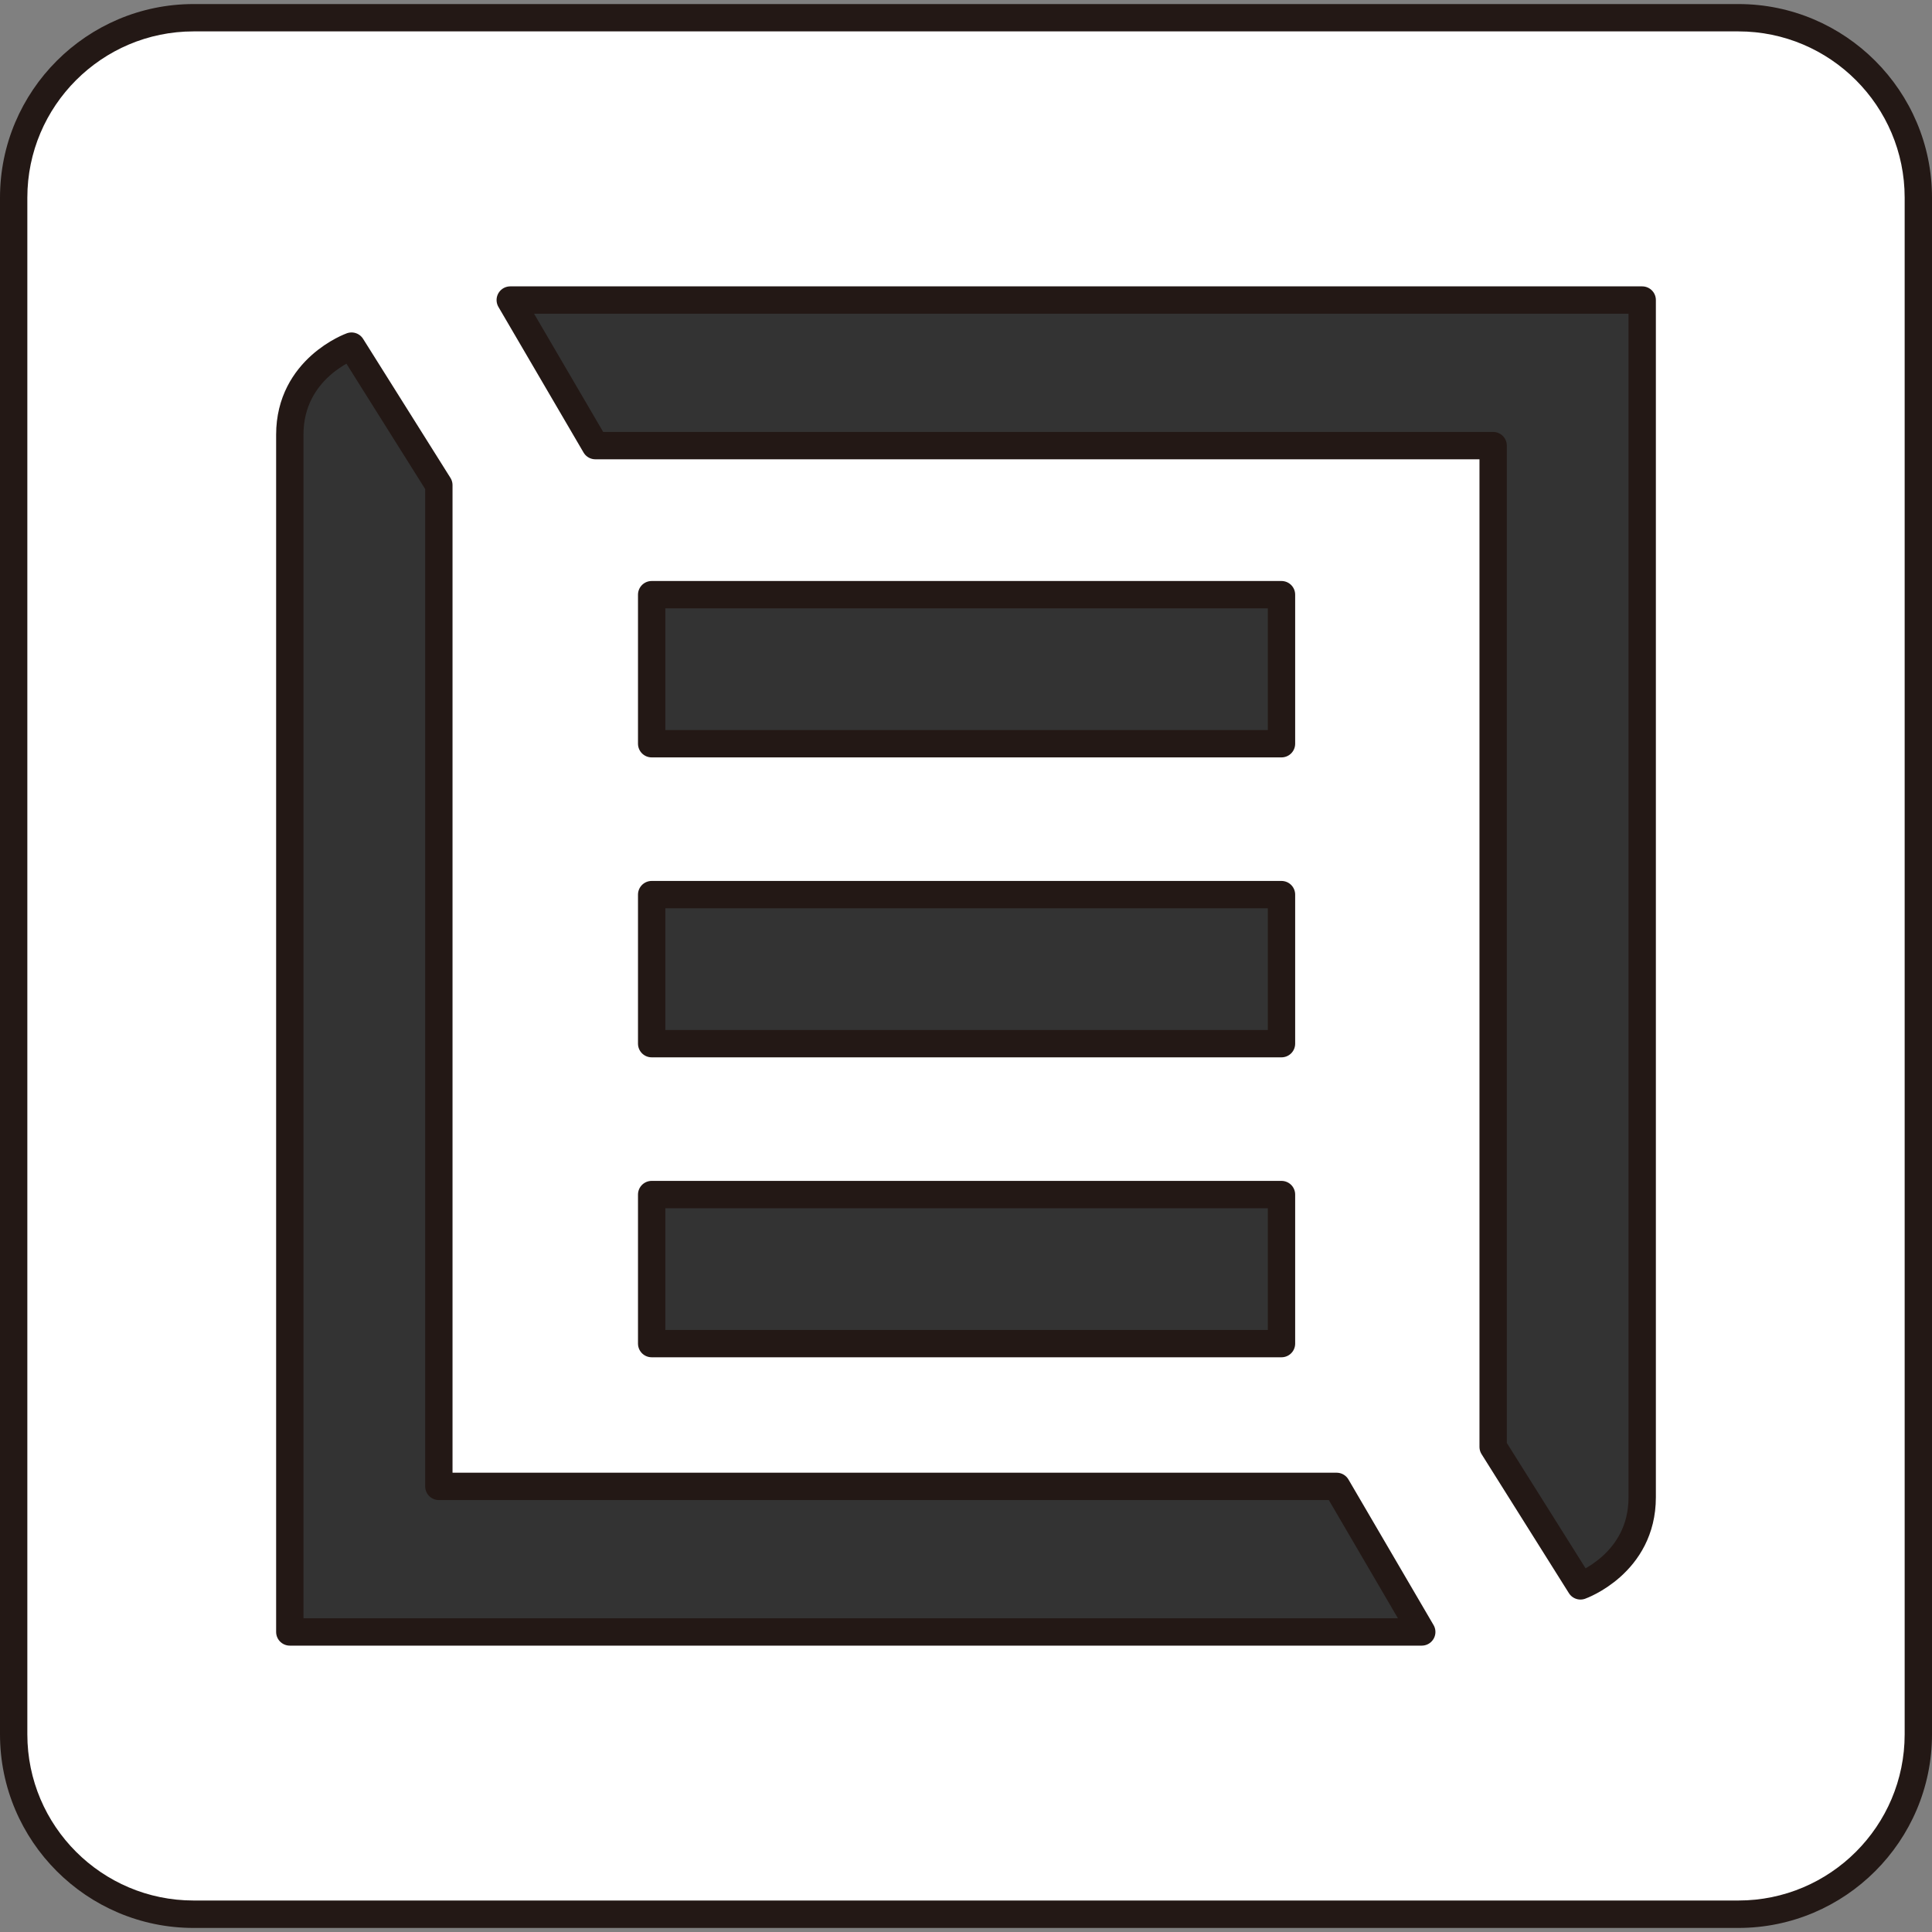
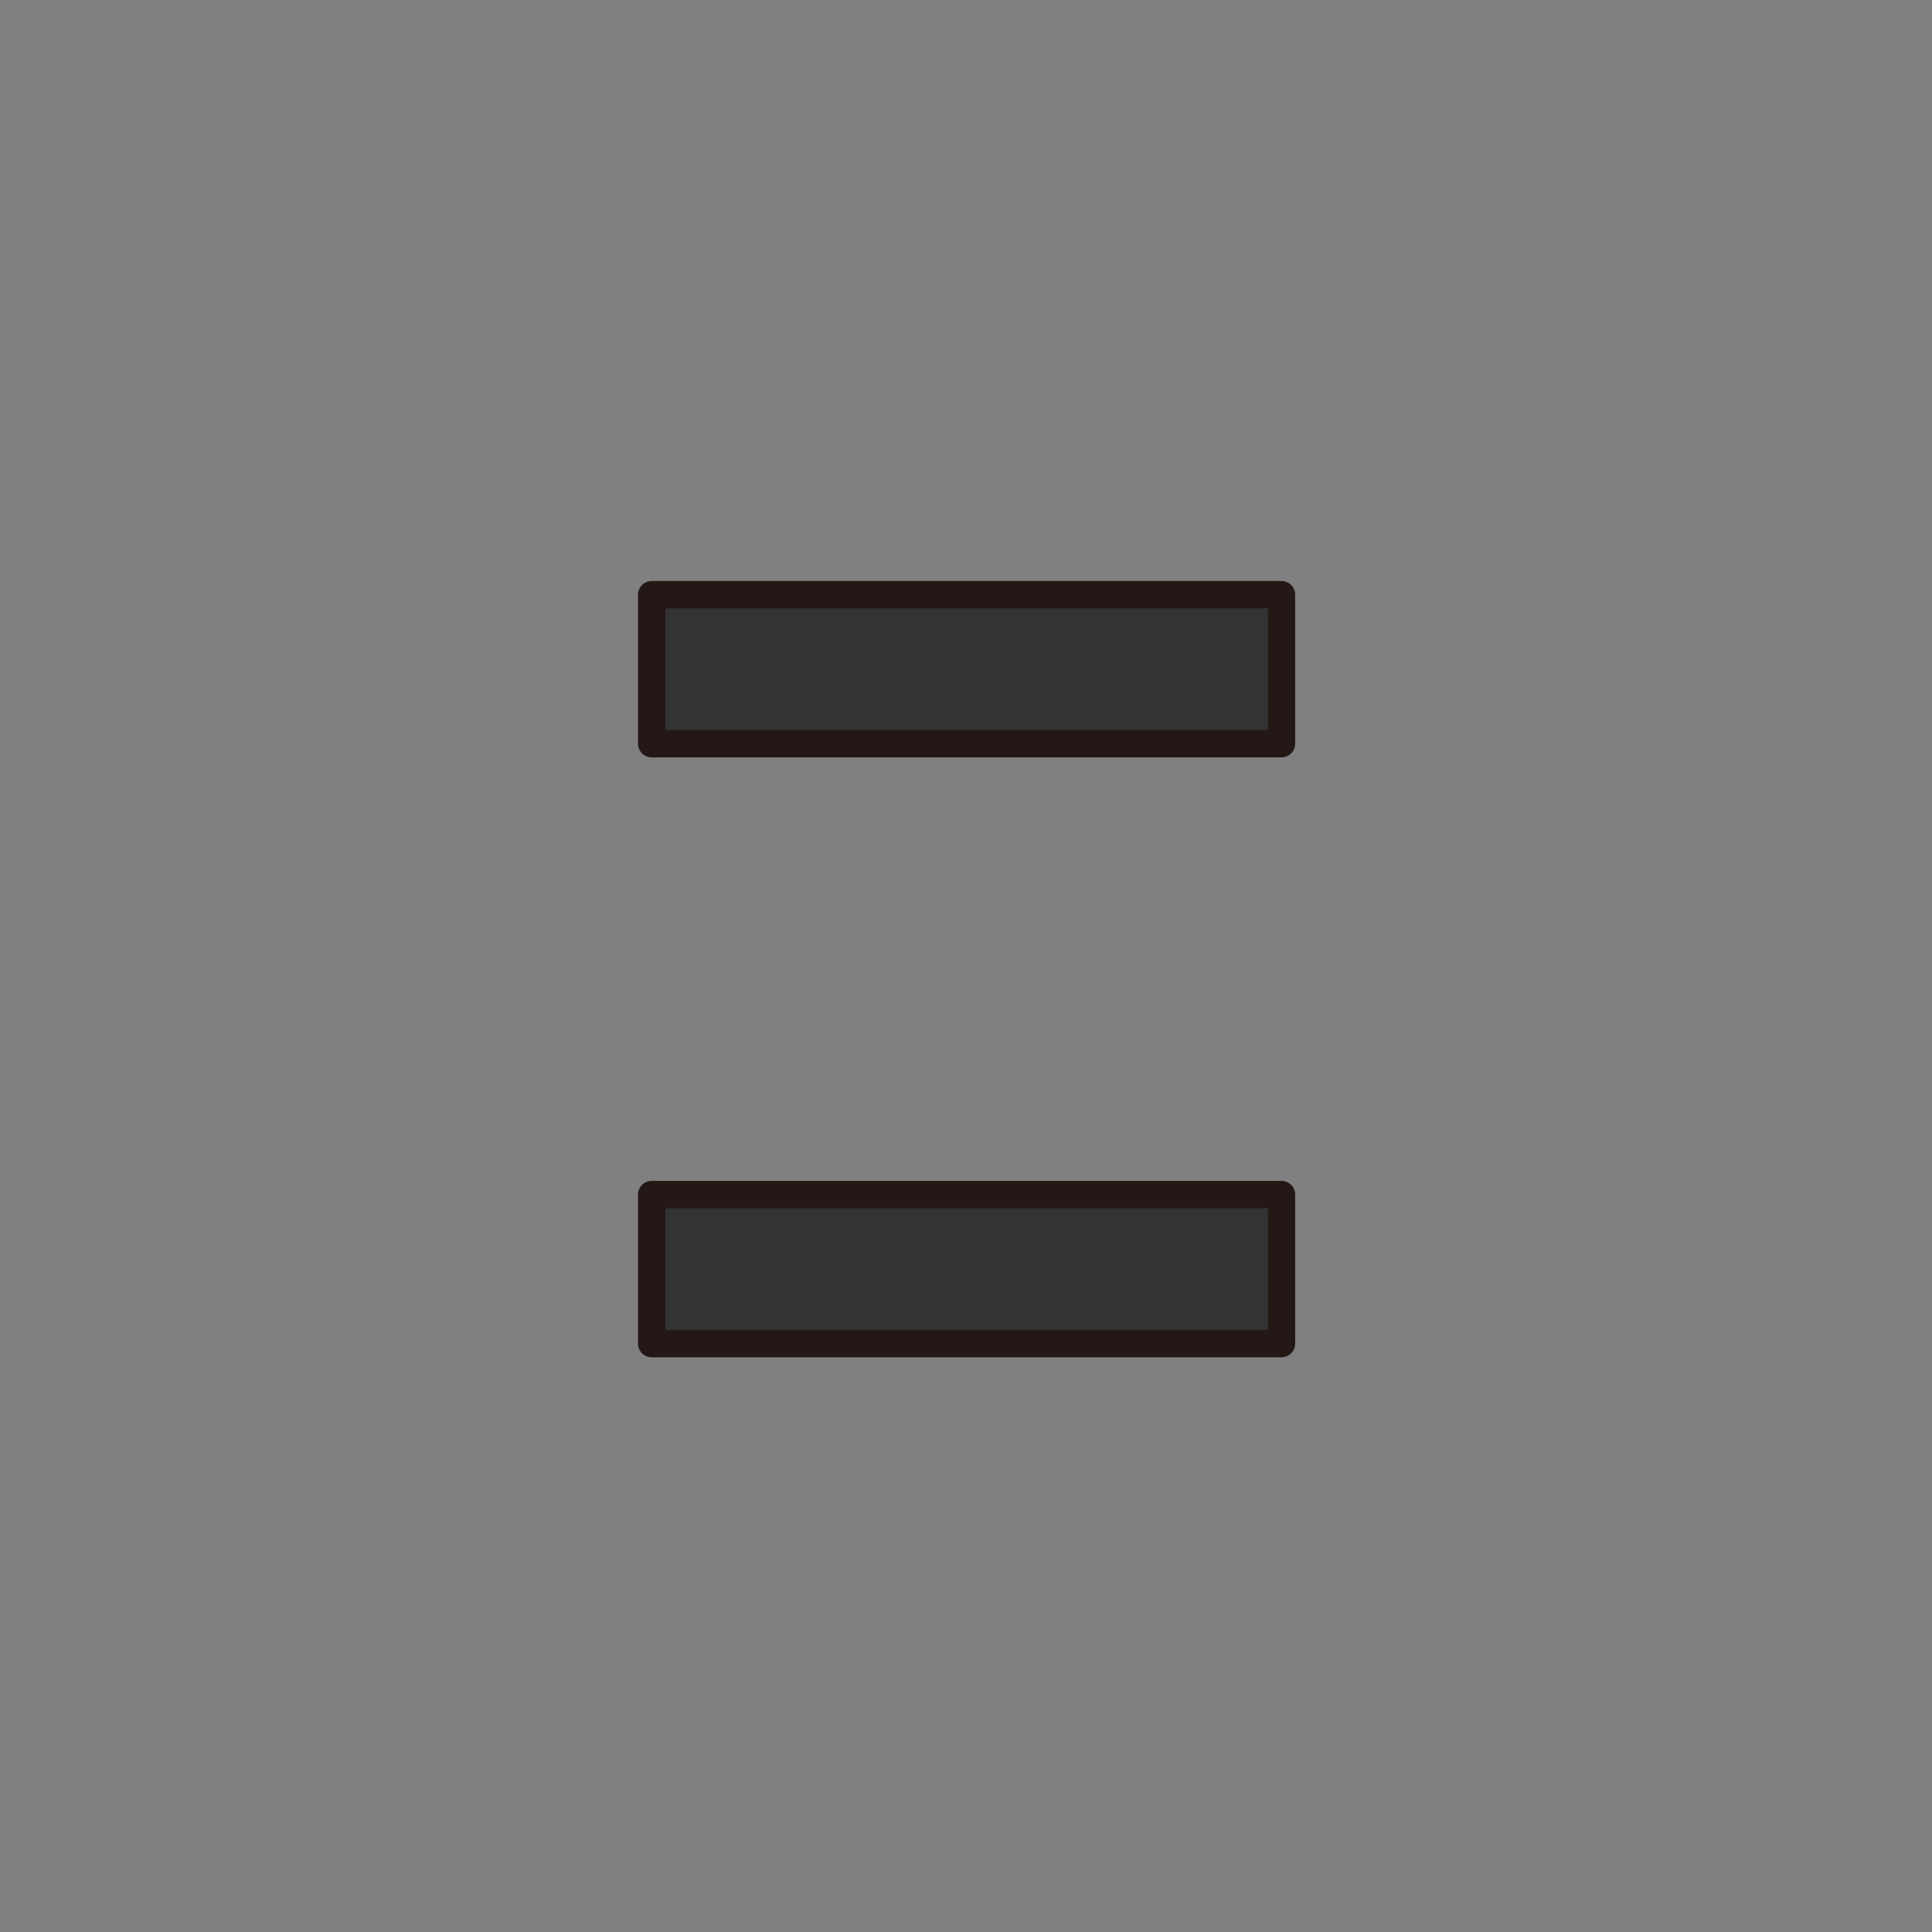
<svg xmlns="http://www.w3.org/2000/svg" version="1.1" x="0px" y="0px" viewBox="0 0 20 20" enable-background="new 0 0 20 20" xml:space="preserve">
  <rect x="0" y="0" width="20" height="20" fill="#808080" stroke="none" />
  <g id="レイヤー_1">
    <g>
      <g>
-         <path fill="#FFFFFF" d="M17.996,19.816H2.004c-1.024,0-1.862-0.838-1.862-1.862V2.046c0-1.024,0.838-1.862,1.862-1.862h15.992     c1.024,0,1.862,0.838,1.862,1.862v15.908C19.858,18.978,19.02,19.816,17.996,19.816z" />
-         <path fill="#231815" d="M17.995,19.958H2.004C0.899,19.958,0,19.059,0,17.954V2.046c0-1.105,0.899-2.004,2.004-2.004h15.992     C19.1,0.042,20,0.941,20,2.046v15.908C20,19.059,19.1,19.958,17.995,19.958z M2.004,0.325c-0.949,0-1.721,0.772-1.721,1.721     v15.908c0,0.949,0.772,1.72,1.721,1.72h15.992c0.949,0,1.721-0.771,1.721-1.72V2.046c0-0.949-0.772-1.721-1.721-1.721H2.004z" />
-       </g>
+         </g>
    </g>
  </g>
  <g id="編集モード">
    <g>
      <rect x="6.746" y="6.156" fill="#333333" stroke="#231815" stroke-width="0.283" stroke-linecap="round" stroke-linejoin="round" stroke-miterlimit="10" width="6.52" height="1.543" />
-       <rect x="6.746" y="9.261" fill="#333333" stroke="#231815" stroke-width="0.283" stroke-linecap="round" stroke-linejoin="round" stroke-miterlimit="10" width="6.52" height="1.543" />
      <rect x="6.746" y="12.366" fill="#333333" stroke="#231815" stroke-width="0.283" stroke-linecap="round" stroke-linejoin="round" stroke-miterlimit="10" width="6.52" height="1.543" />
-       <path fill="#333333" stroke="#231815" stroke-width="0.283" stroke-linecap="round" stroke-linejoin="round" stroke-miterlimit="10" d="    M6.163,4.613h9.294v10.365l0.904,1.439c0,0,0.639-0.227,0.639-0.917V3.106H5.282L6.163,4.613z" />
-       <path fill="#333333" stroke="#231815" stroke-width="0.283" stroke-linecap="round" stroke-linejoin="round" stroke-miterlimit="10" d="    M13.837,15.387H4.543V5.022L3.639,3.583C3.639,3.583,3,3.81,3,4.5v12.394h11.718L13.837,15.387z" />
    </g>
    <g>
	</g>
    <g>
	</g>
    <g>
	</g>
    <g>
	</g>
    <g>
	</g>
    <g>
	</g>
    <g>
	</g>
    <g>
	</g>
    <g>
	</g>
    <g>
	</g>
    <g>
	</g>
  </g>
</svg>